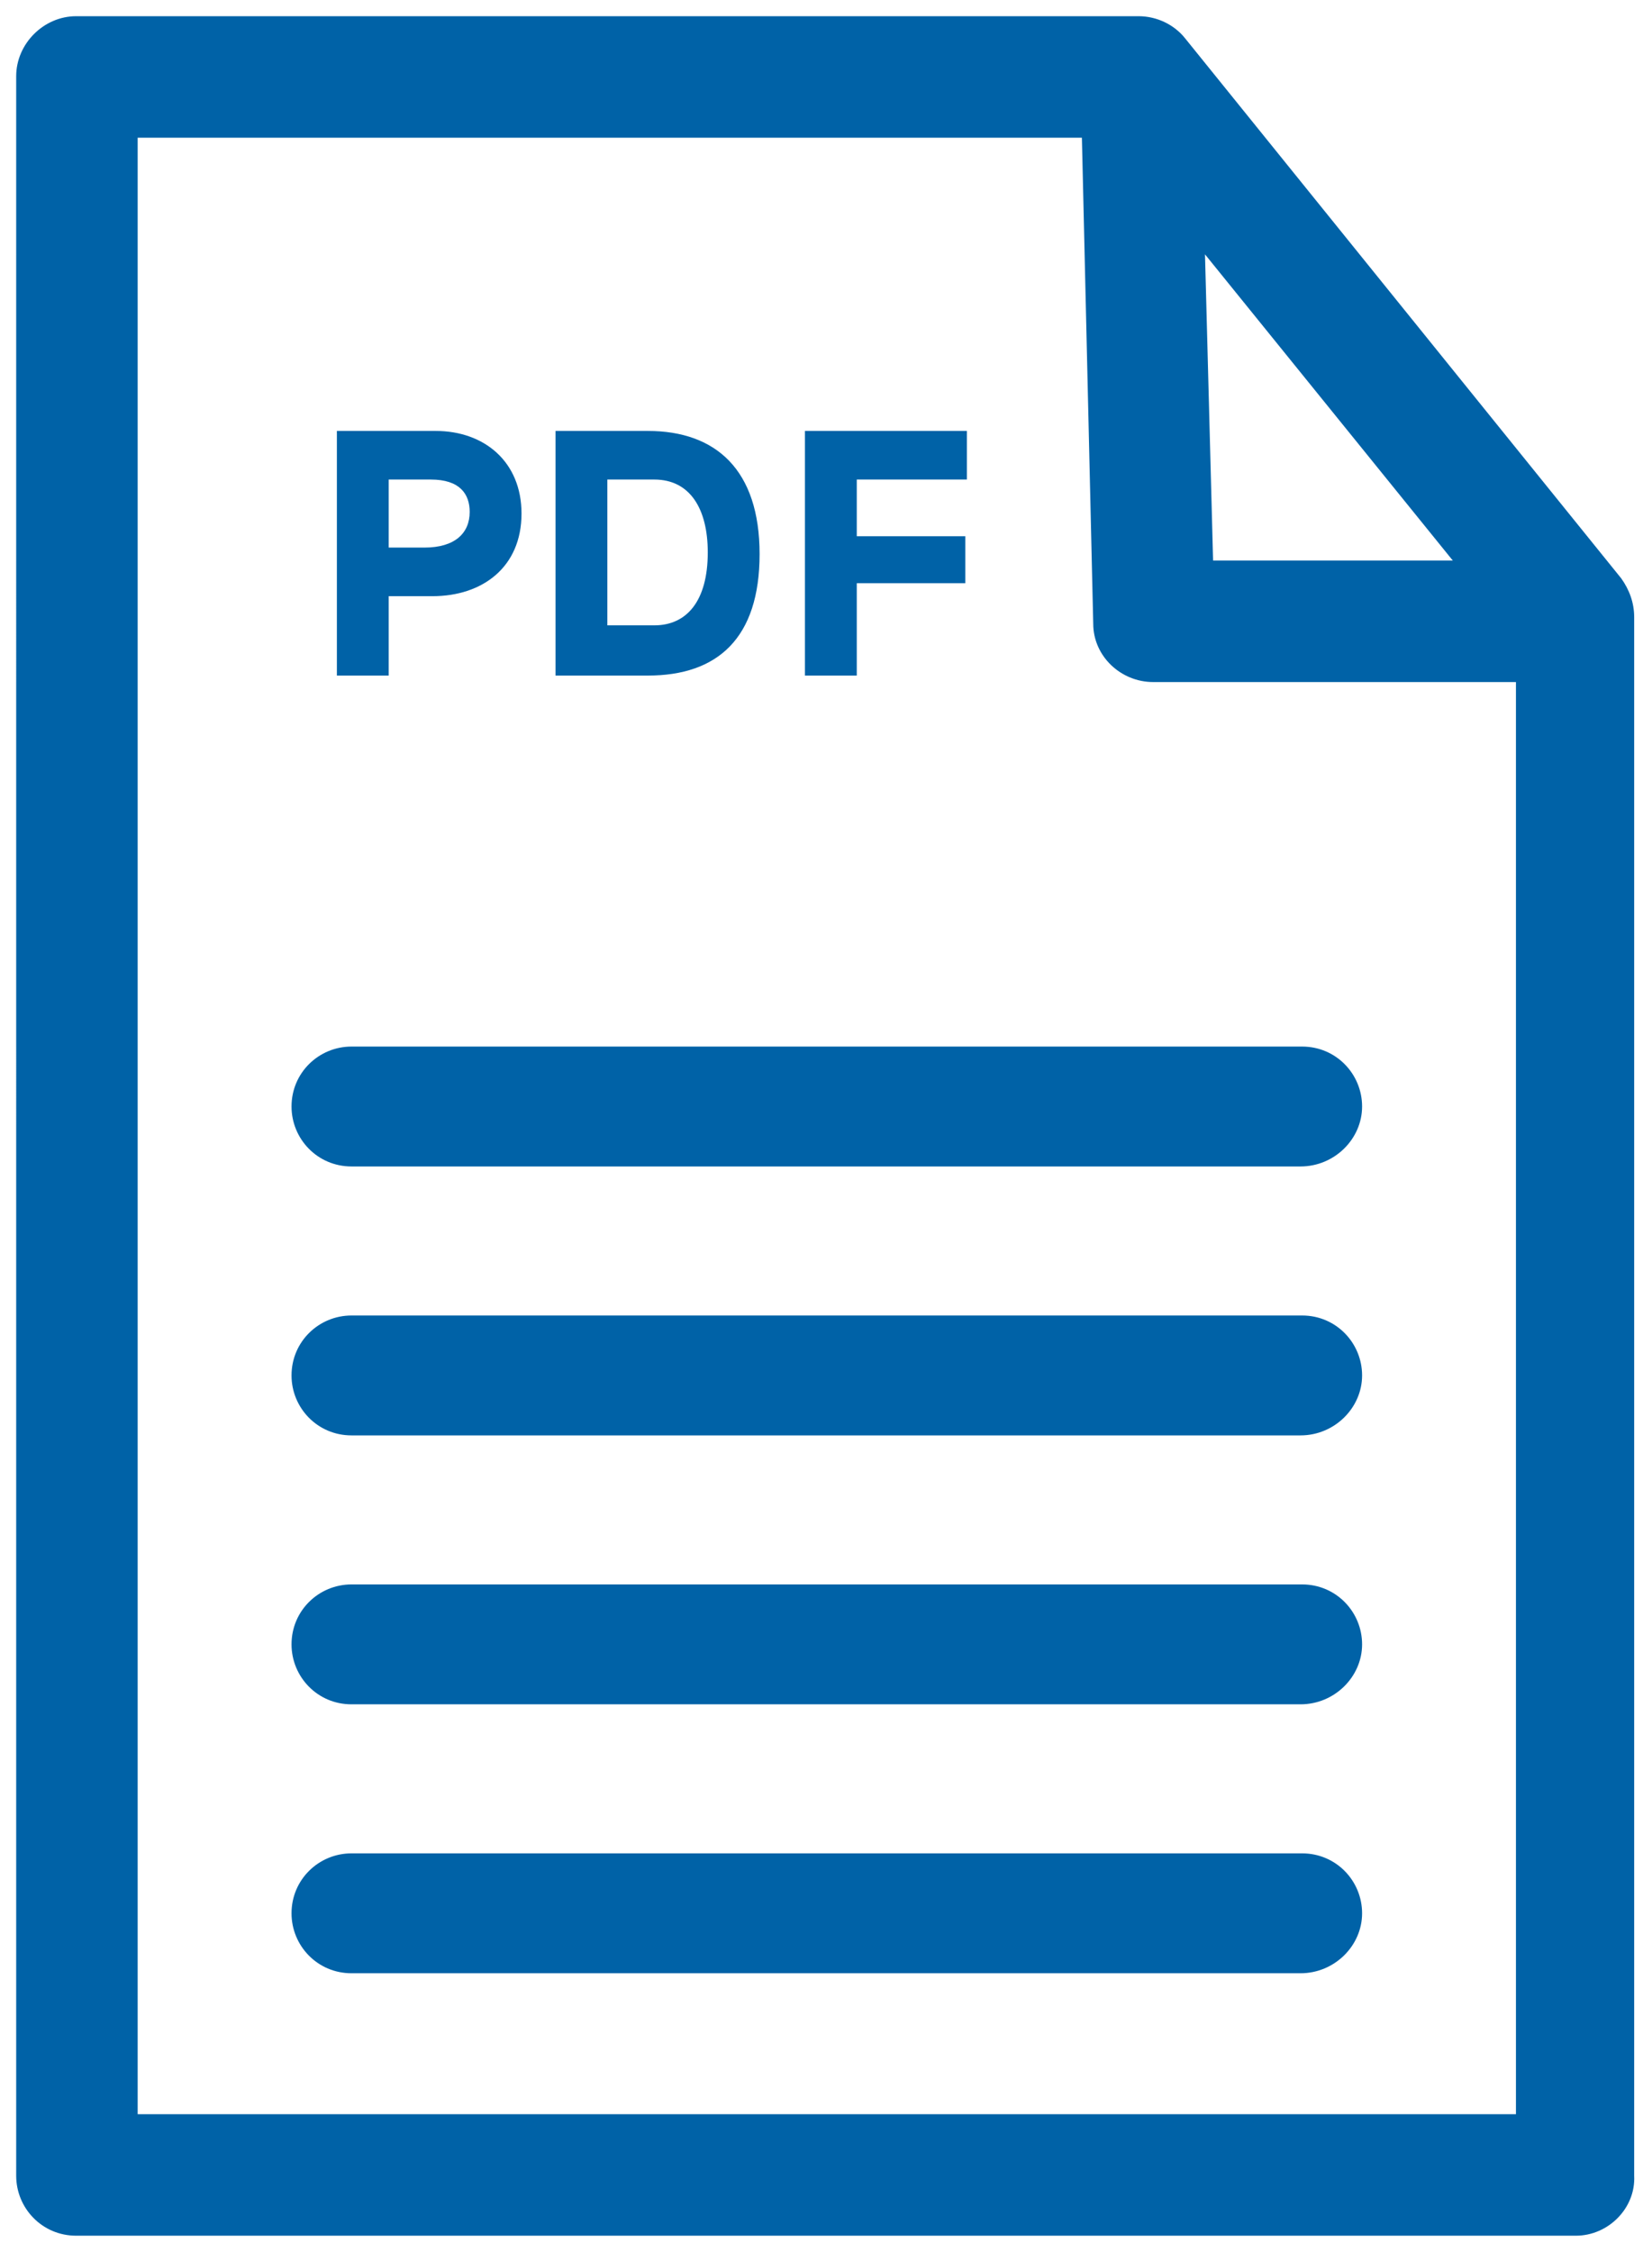
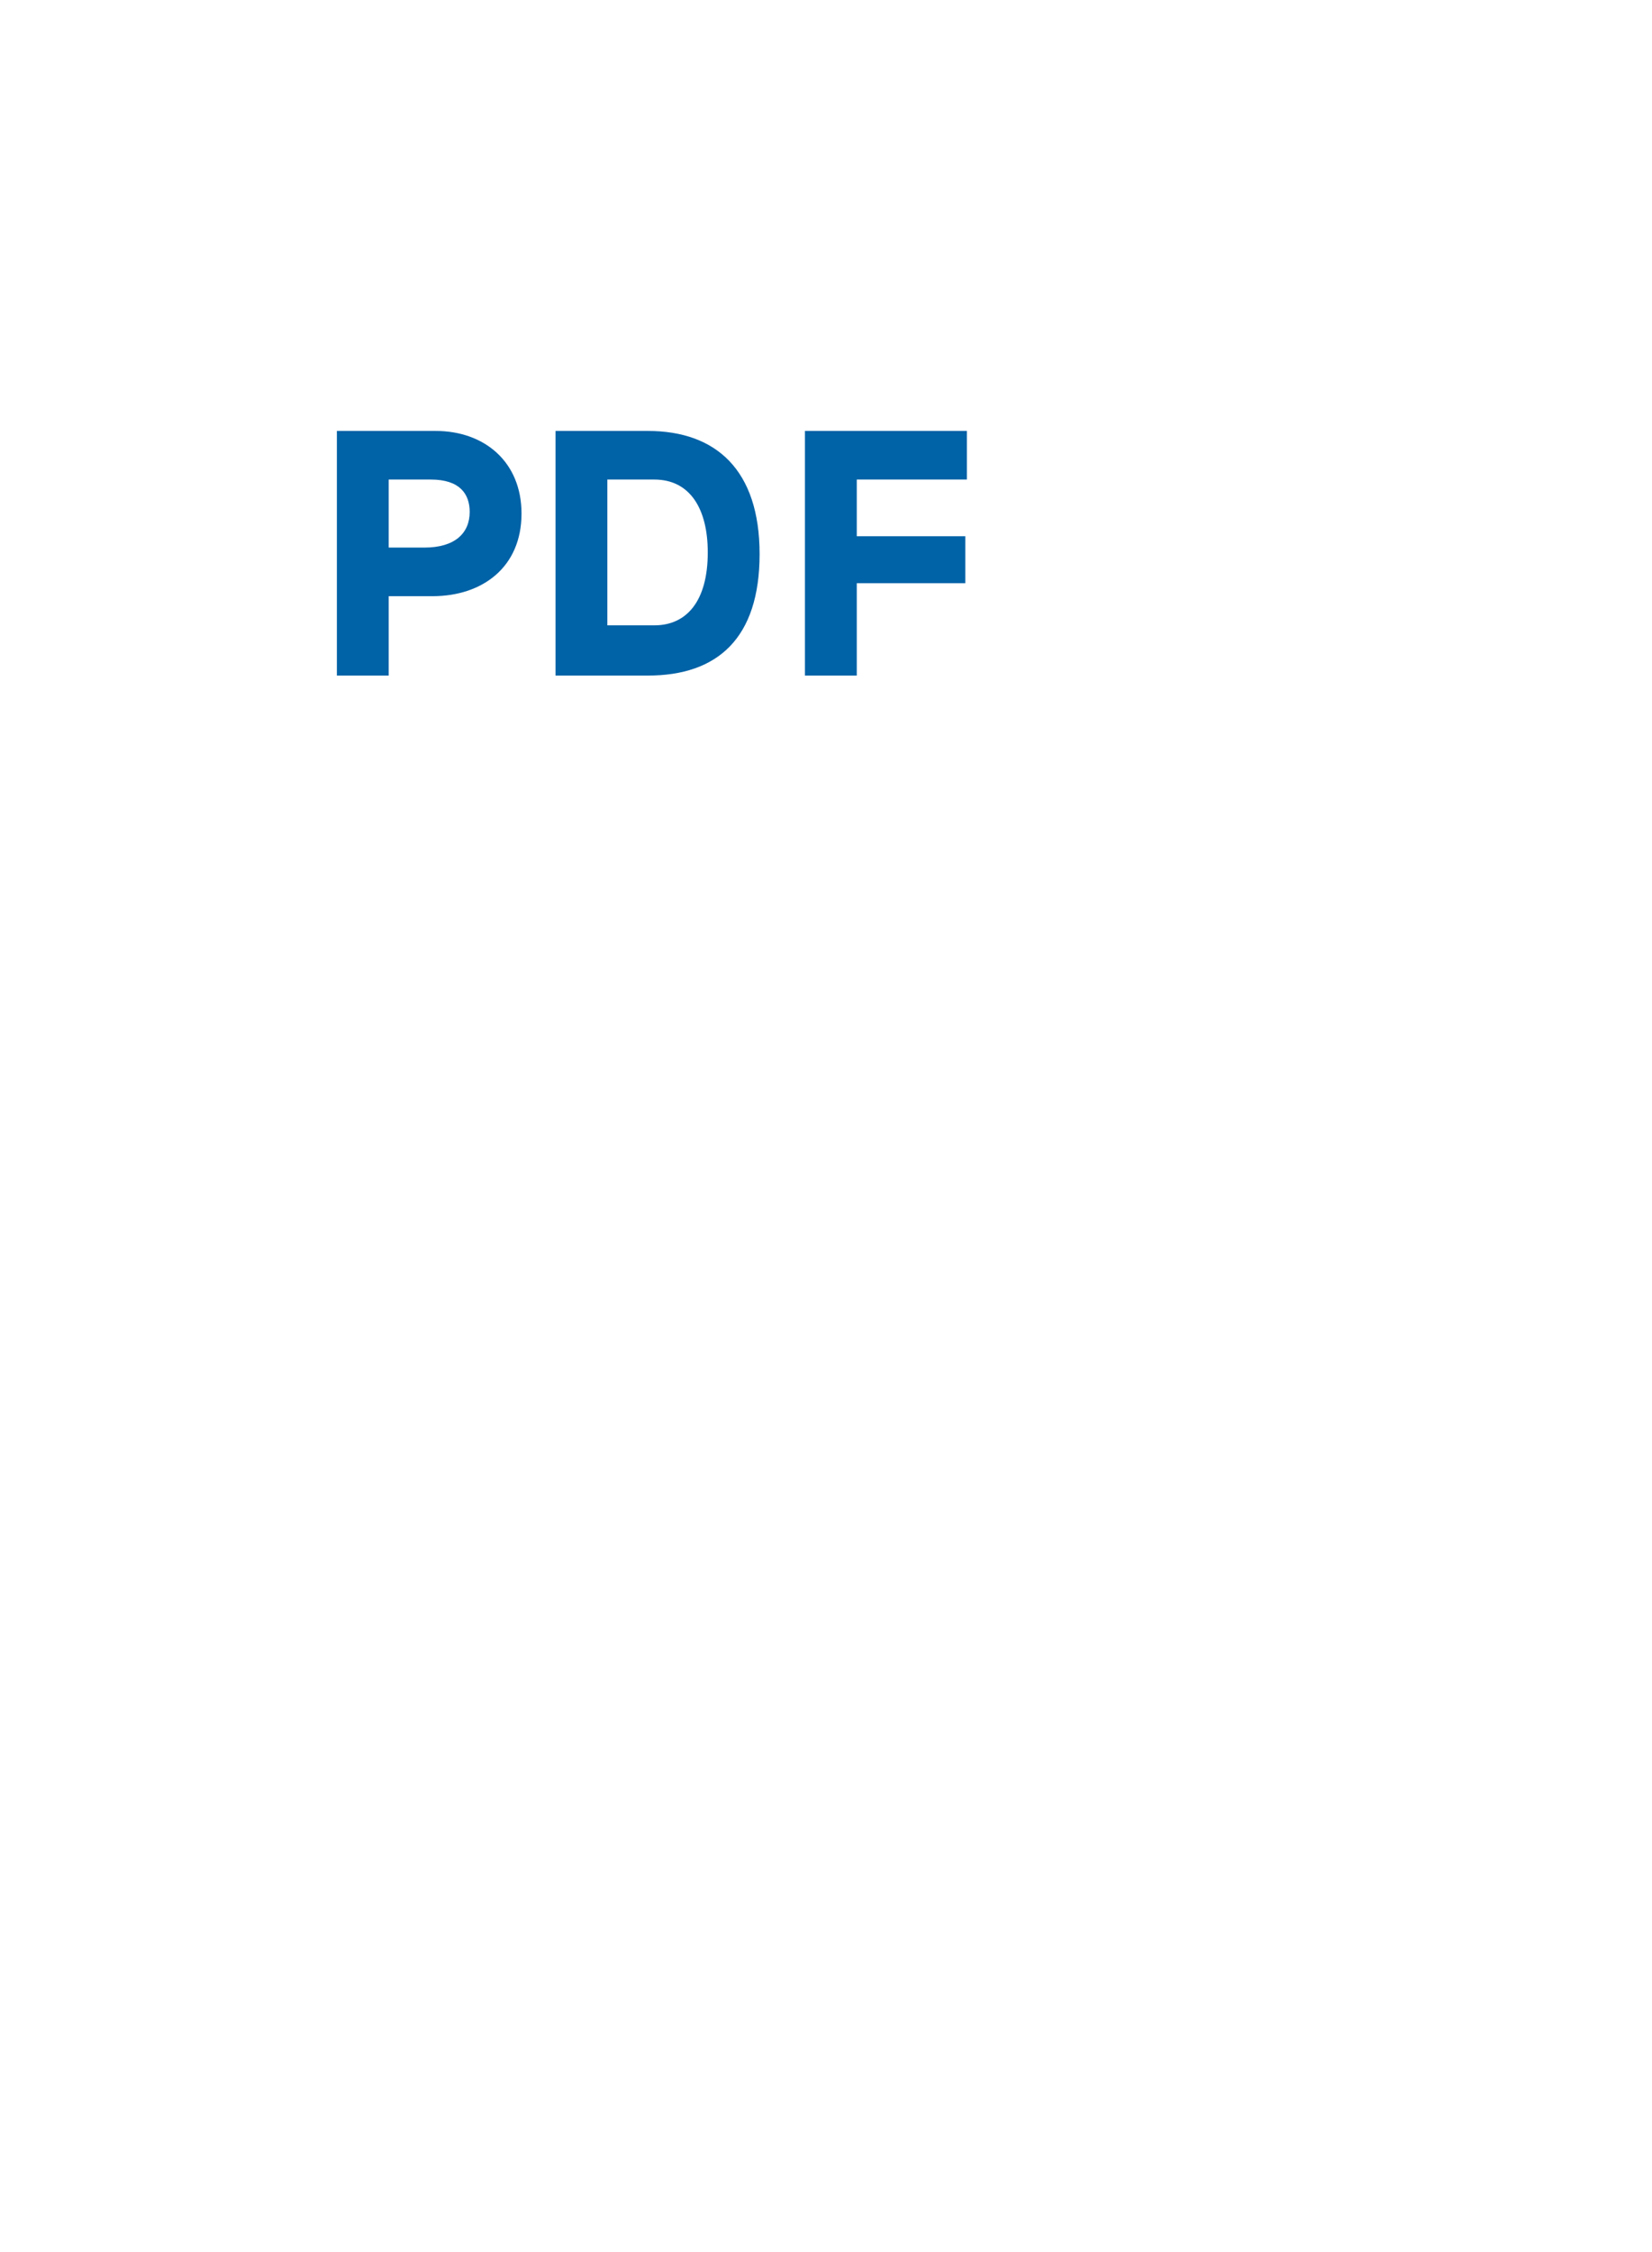
<svg xmlns="http://www.w3.org/2000/svg" version="1.1" id="Ebene_1" x="0px" y="0px" viewBox="0 0 102 139" style="enable-background:new 0 0 102 139;" xml:space="preserve">
  <style type="text/css">
	.st0{fill:#0062A7;}
</style>
  <g>
-     <path class="st0" d="M97.3,138H4.7c-2.1,0-3.7-1.7-3.7-3.7V4.7C1,2.7,2.7,1,4.7,1h65.6c1.1,0,2.2,0.5,2.9,1.4l26.9,33.3   c0.5,0.7,0.8,1.5,0.8,2.4v96.2C101,136.3,99.3,138,97.3,138z M8.5,130.5h85.1V42.1H71.2c-2,0-3.7-1.6-3.7-3.6l-0.7-30H8.5V130.5z    M74.9,34.6h14.8L74.4,15.7L74.9,34.6z M80.3,121.8H21.7c-2.1,0-3.7-1.7-3.7-3.7c0-2.1,1.7-3.7,3.7-3.7h58.7c2.1,0,3.7,1.7,3.7,3.7   C84.1,120.1,82.4,121.8,80.3,121.8z M80.3,105.2H21.7c-2.1,0-3.7-1.7-3.7-3.7c0-2.1,1.7-3.7,3.7-3.7h58.7c2.1,0,3.7,1.7,3.7,3.7   C84.1,103.5,82.4,105.2,80.3,105.2z M80.3,88.6H21.7c-2.1,0-3.7-1.7-3.7-3.7c0-2.1,1.7-3.7,3.7-3.7h58.7c2.1,0,3.7,1.7,3.7,3.7   C84.1,86.9,82.4,88.6,80.3,88.6z M80.3,72H21.7c-2.1,0-3.7-1.7-3.7-3.7c0-2.1,1.7-3.7,3.7-3.7h58.7c2.1,0,3.7,1.7,3.7,3.7   C84.1,70.3,82.4,72,80.3,72z" />
    <path class="st0" d="M59.7,29.6v-3h-10v15.1h3.2V36h6.7v-2.9h-6.7v-3.5H59.7z M37.5,29.6h2.9c2.2,0,3.3,1.8,3.3,4.5   c0,3-1.3,4.5-3.3,4.5h-2.9V29.6z M34.3,26.6v15.1H40c4.3,0,6.9-2.3,6.9-7.5c0-5.2-2.7-7.6-6.9-7.6H34.3z M24,29.6h2.6   c1.8,0,2.4,0.9,2.4,2c0,1.3-0.9,2.2-2.8,2.2H24V29.6z M20.8,26.6v15.1H24v-4.9h2.7c3.1,0,5.5-1.8,5.5-5.1c0-3.2-2.3-5.1-5.3-5.1   H20.8z" />
  </g>
</svg>